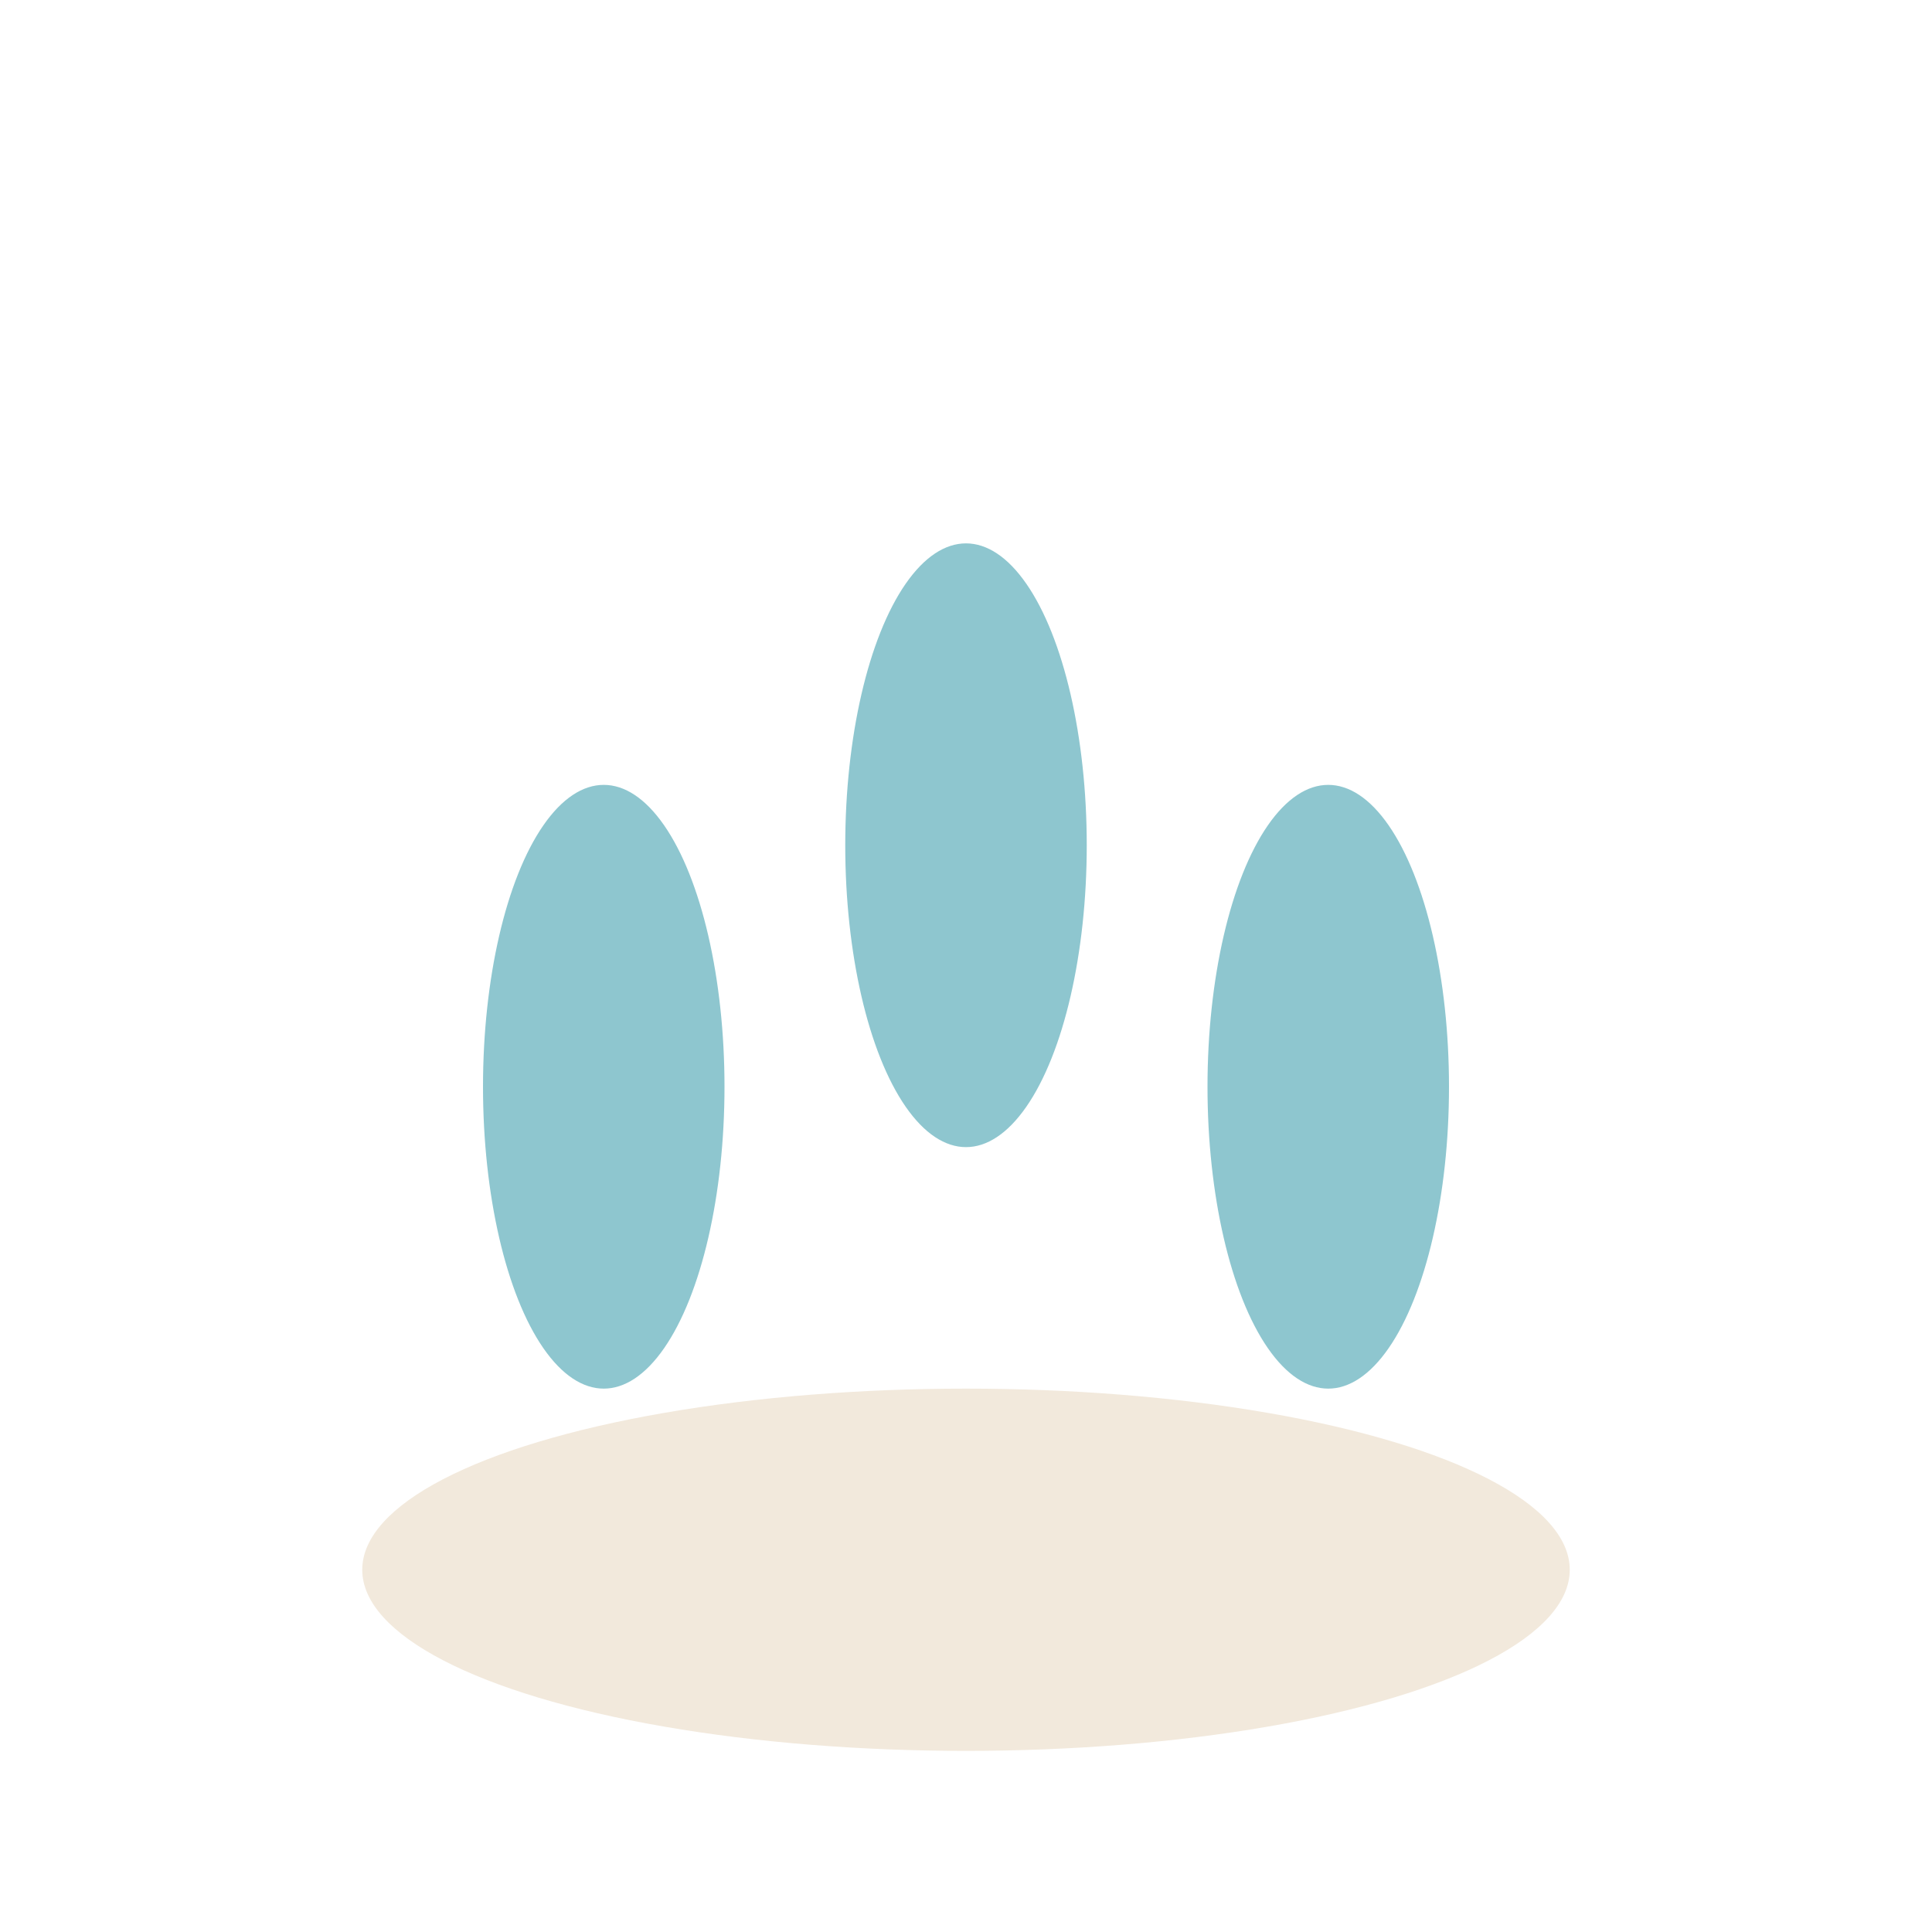
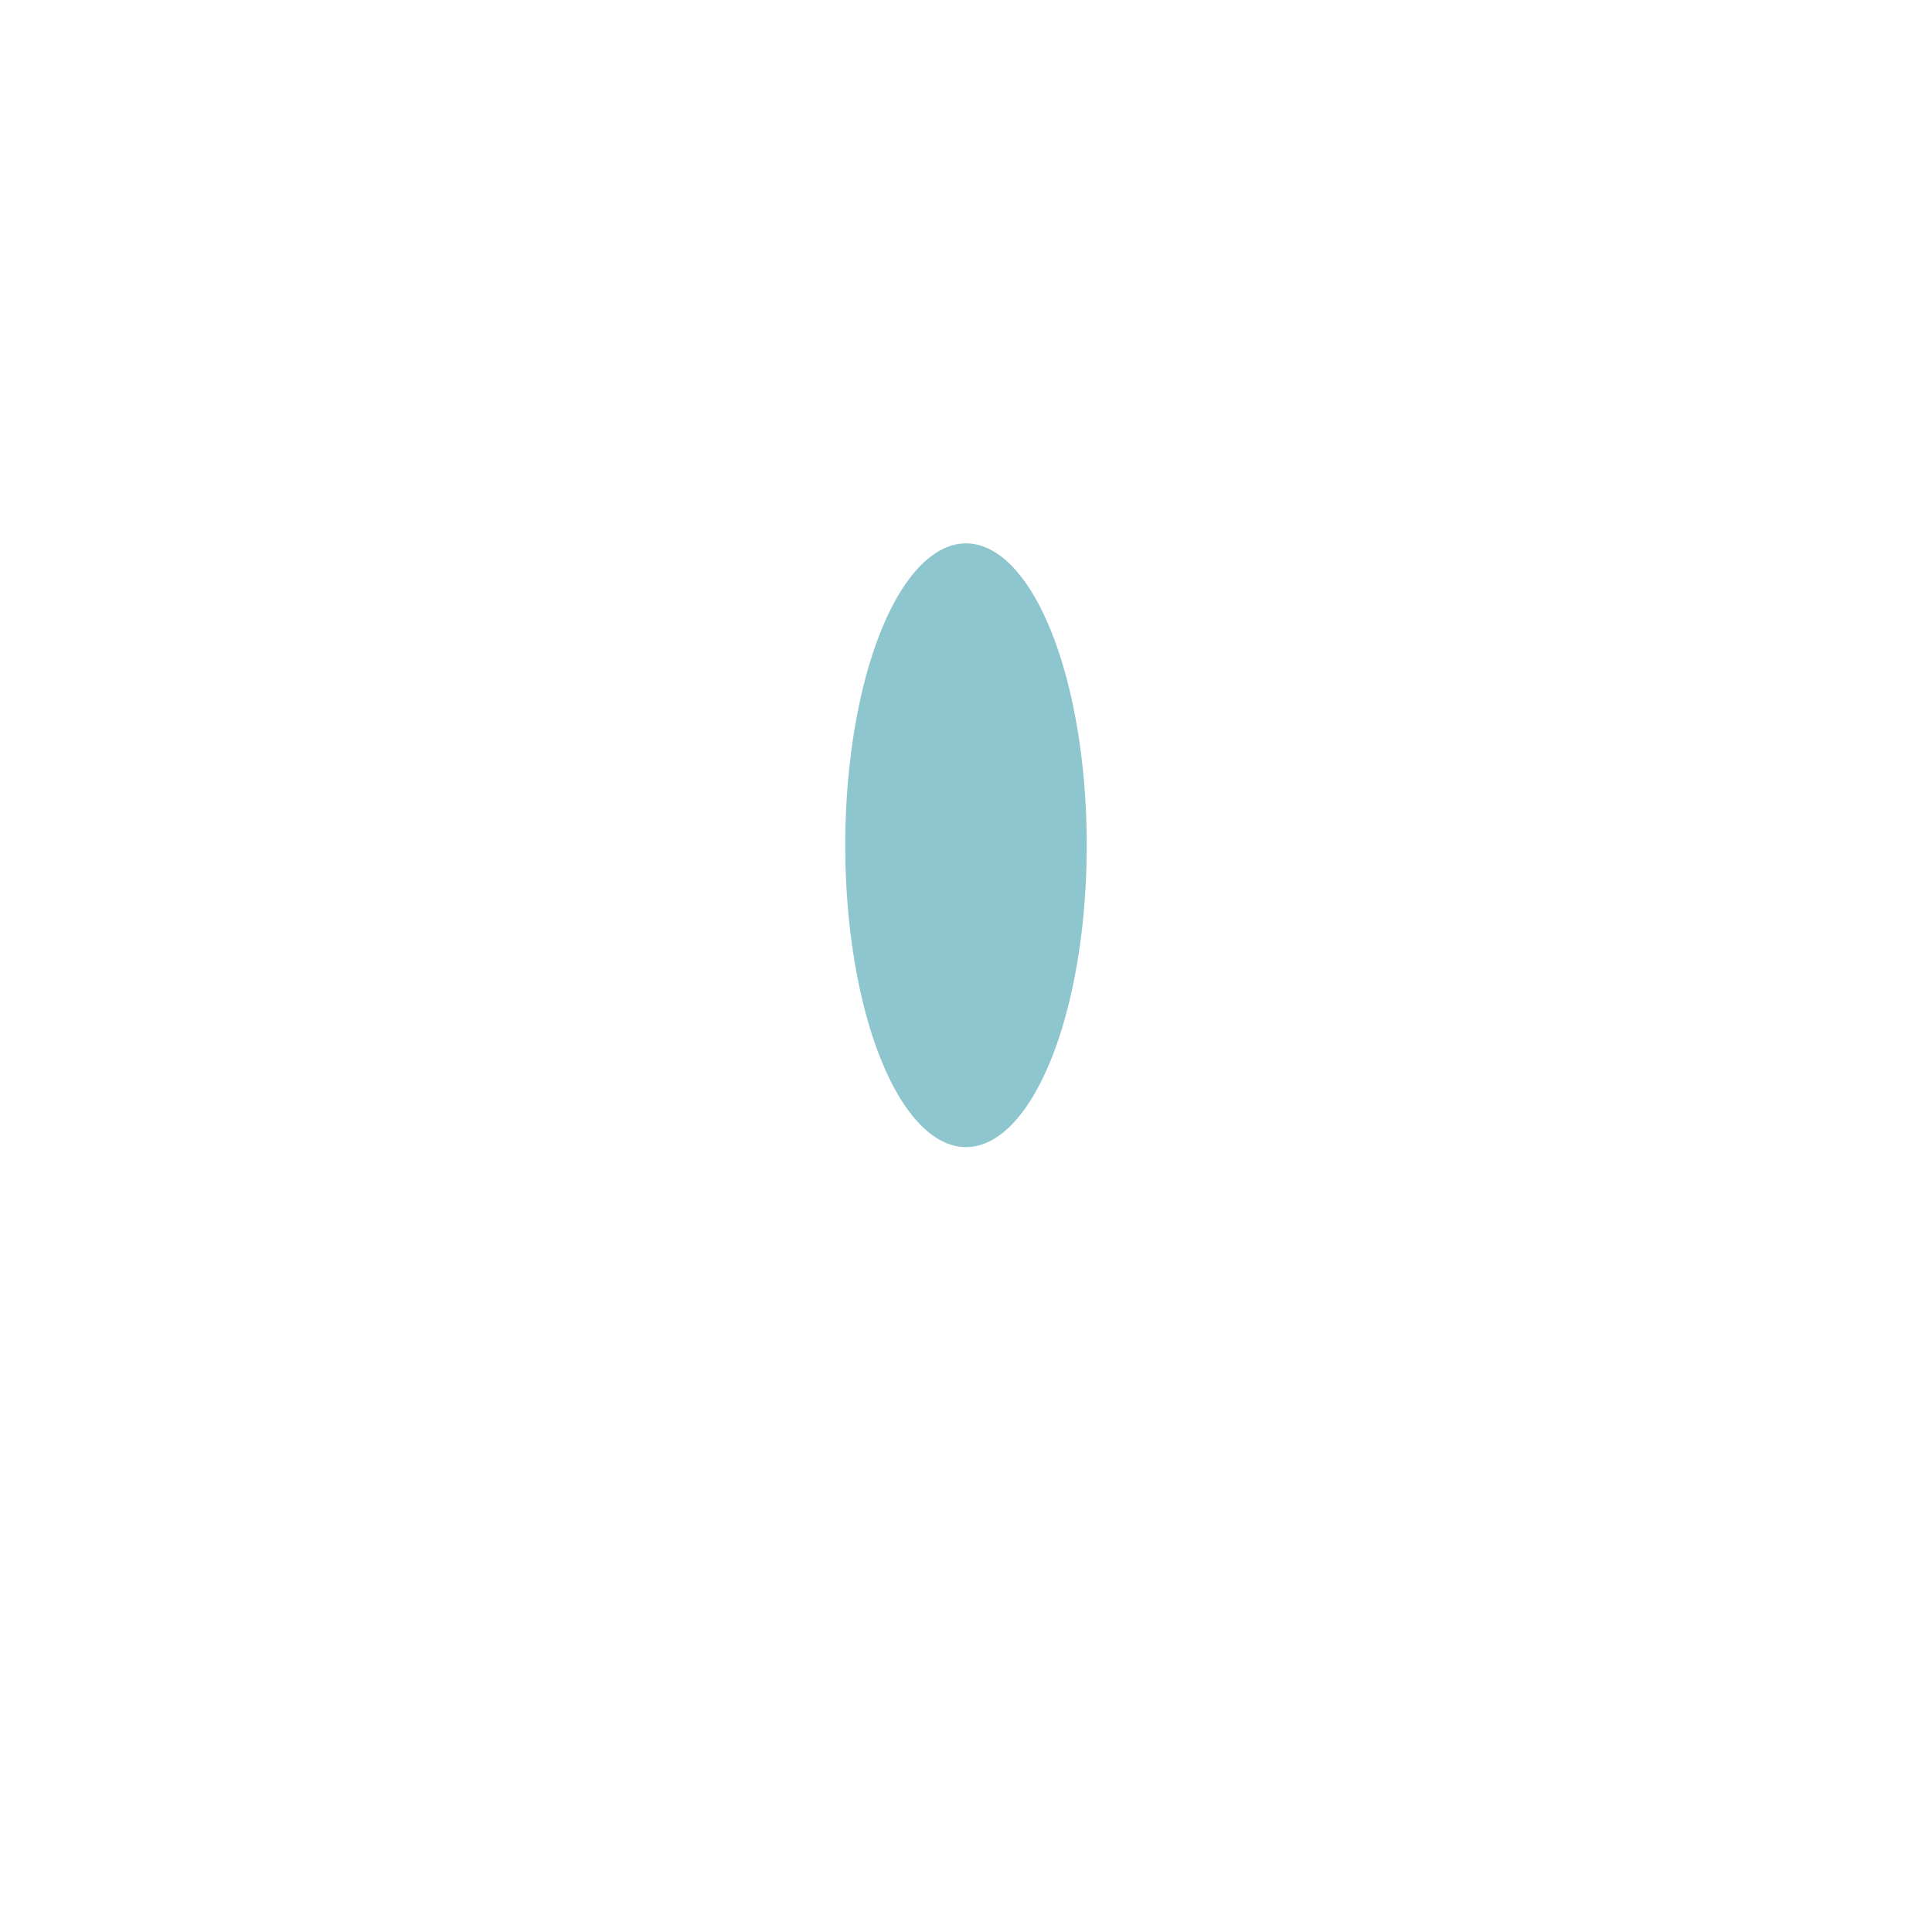
<svg xmlns="http://www.w3.org/2000/svg" width="32" height="32" viewBox="0 0 32 32">
-   <ellipse cx="10" cy="18" rx="2" ry="5" fill="#8EC6CF" />
  <ellipse cx="16" cy="14" rx="2" ry="5" fill="#8EC6CF" />
-   <ellipse cx="22" cy="18" rx="2" ry="5" fill="#8EC6CF" />
-   <ellipse cx="16" cy="26" rx="10" ry="3" fill="#F2E9DC" />
</svg>